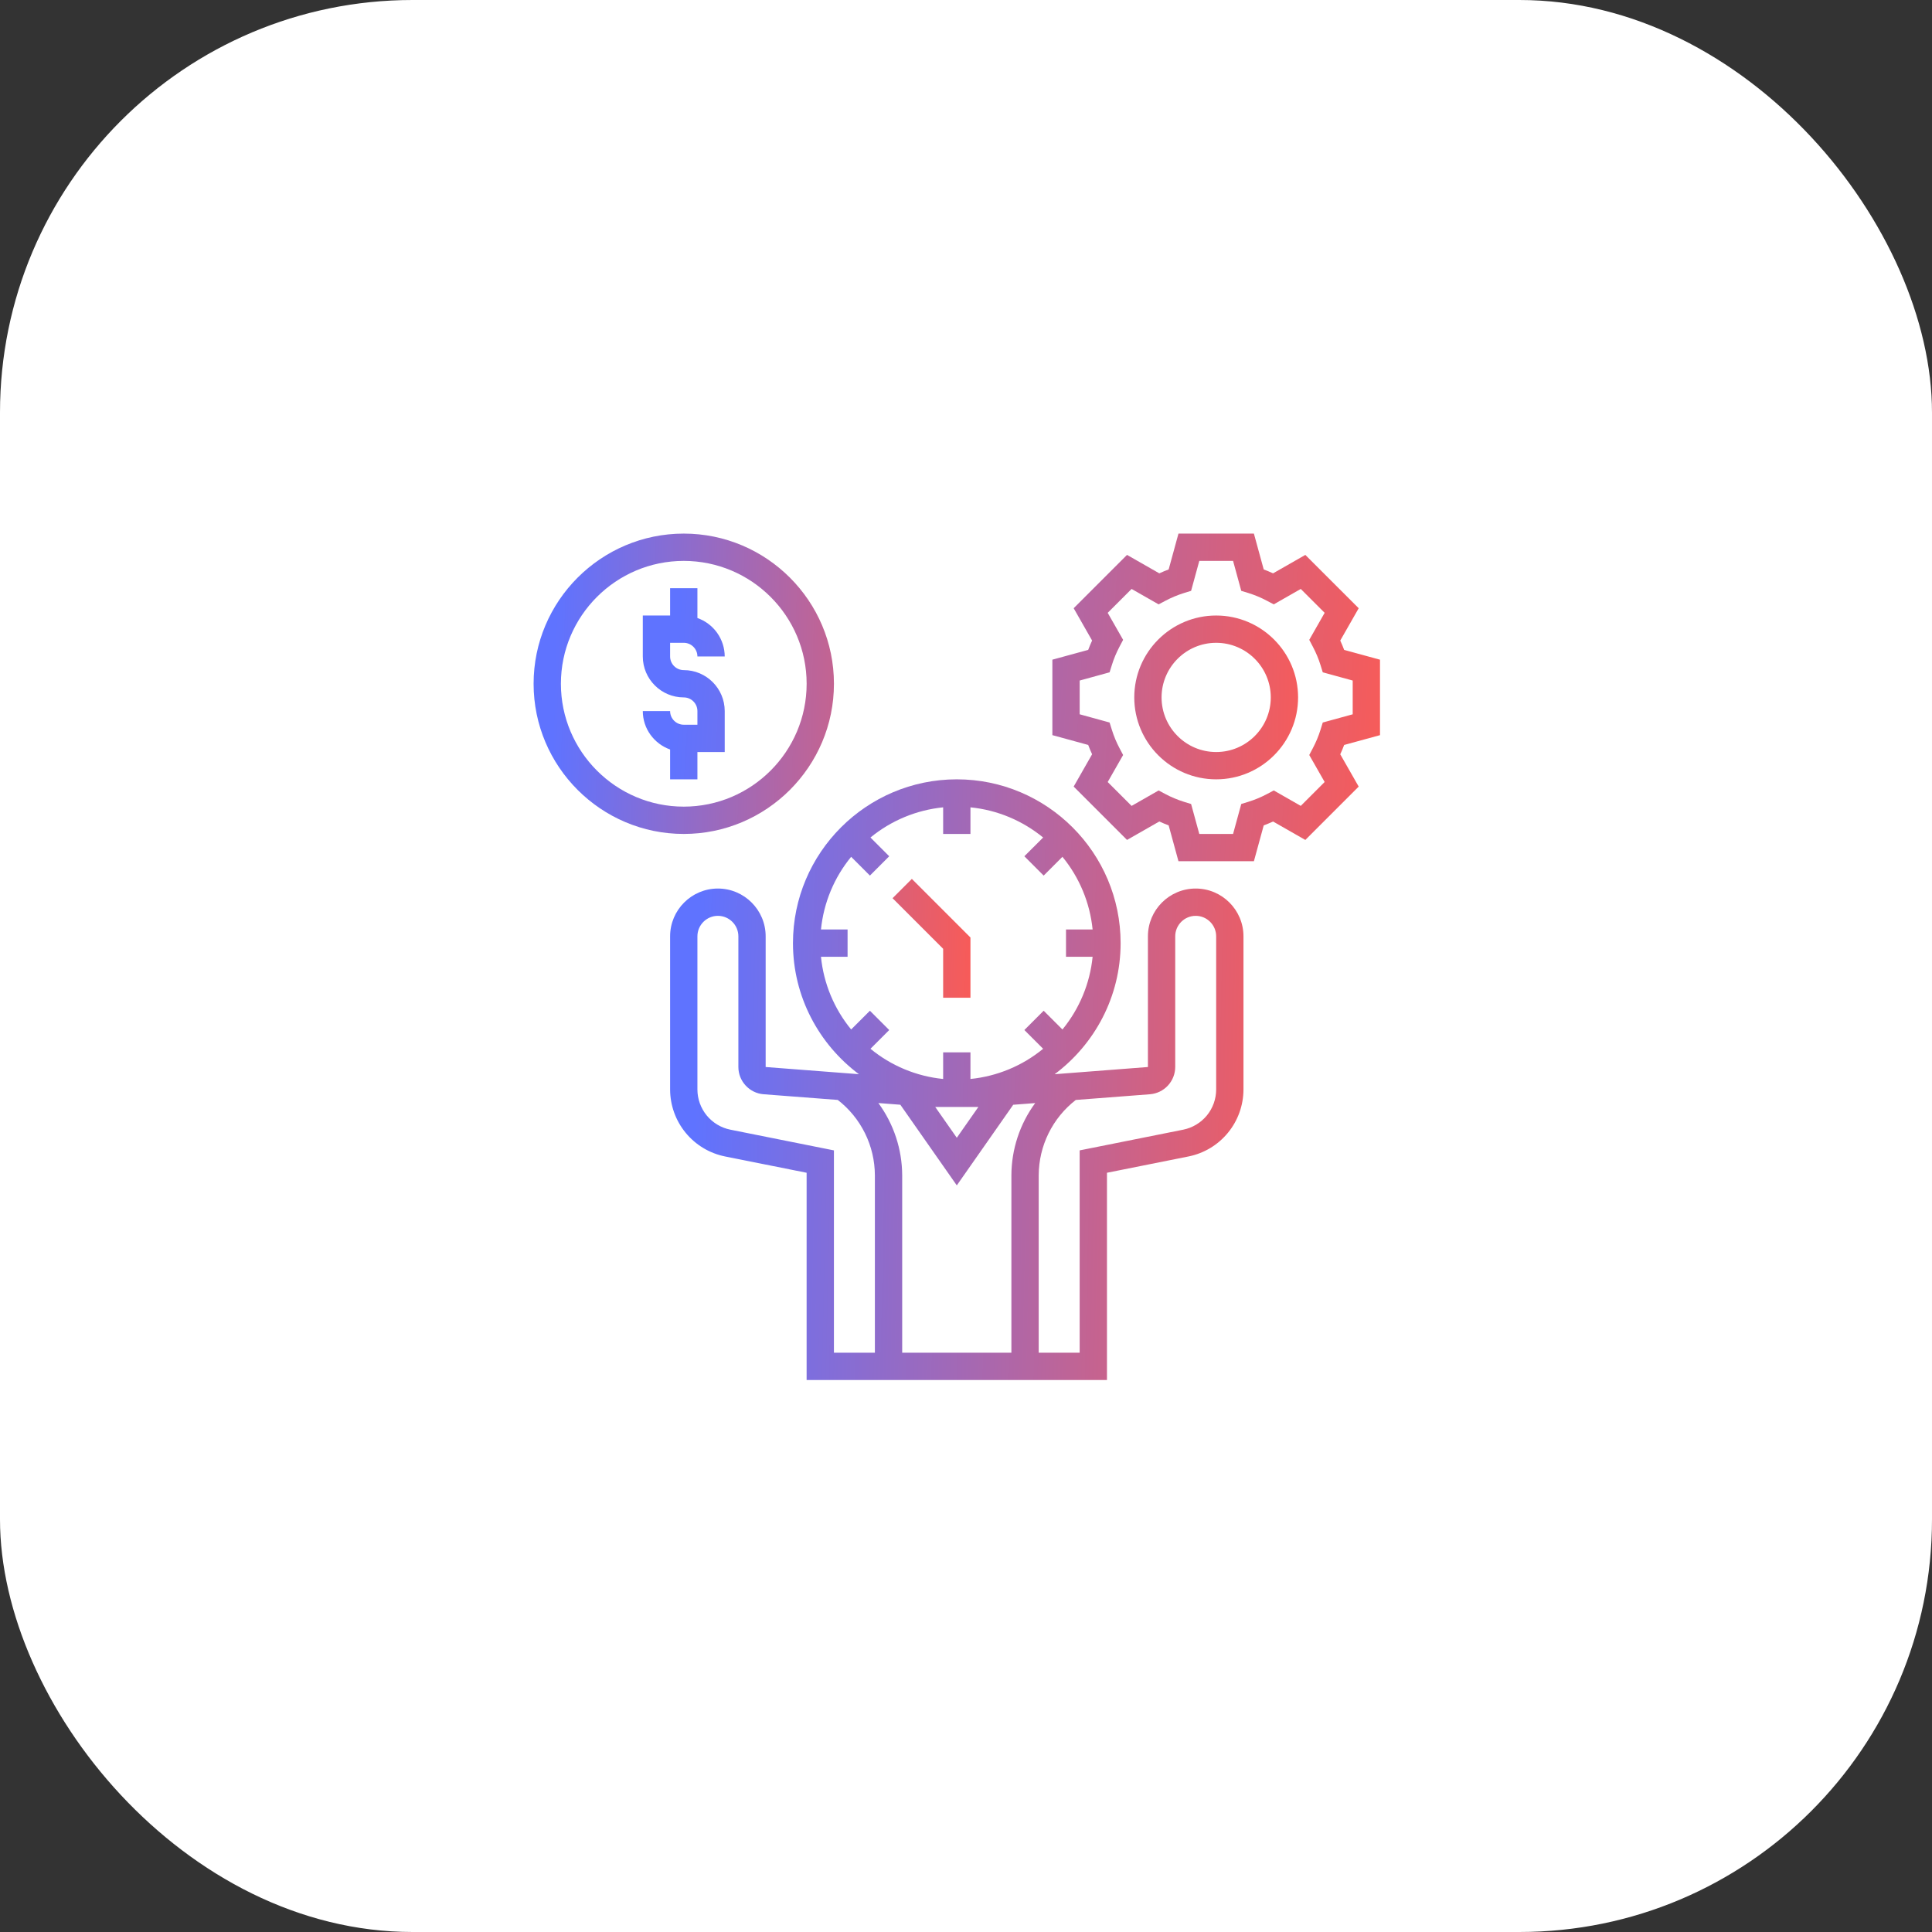
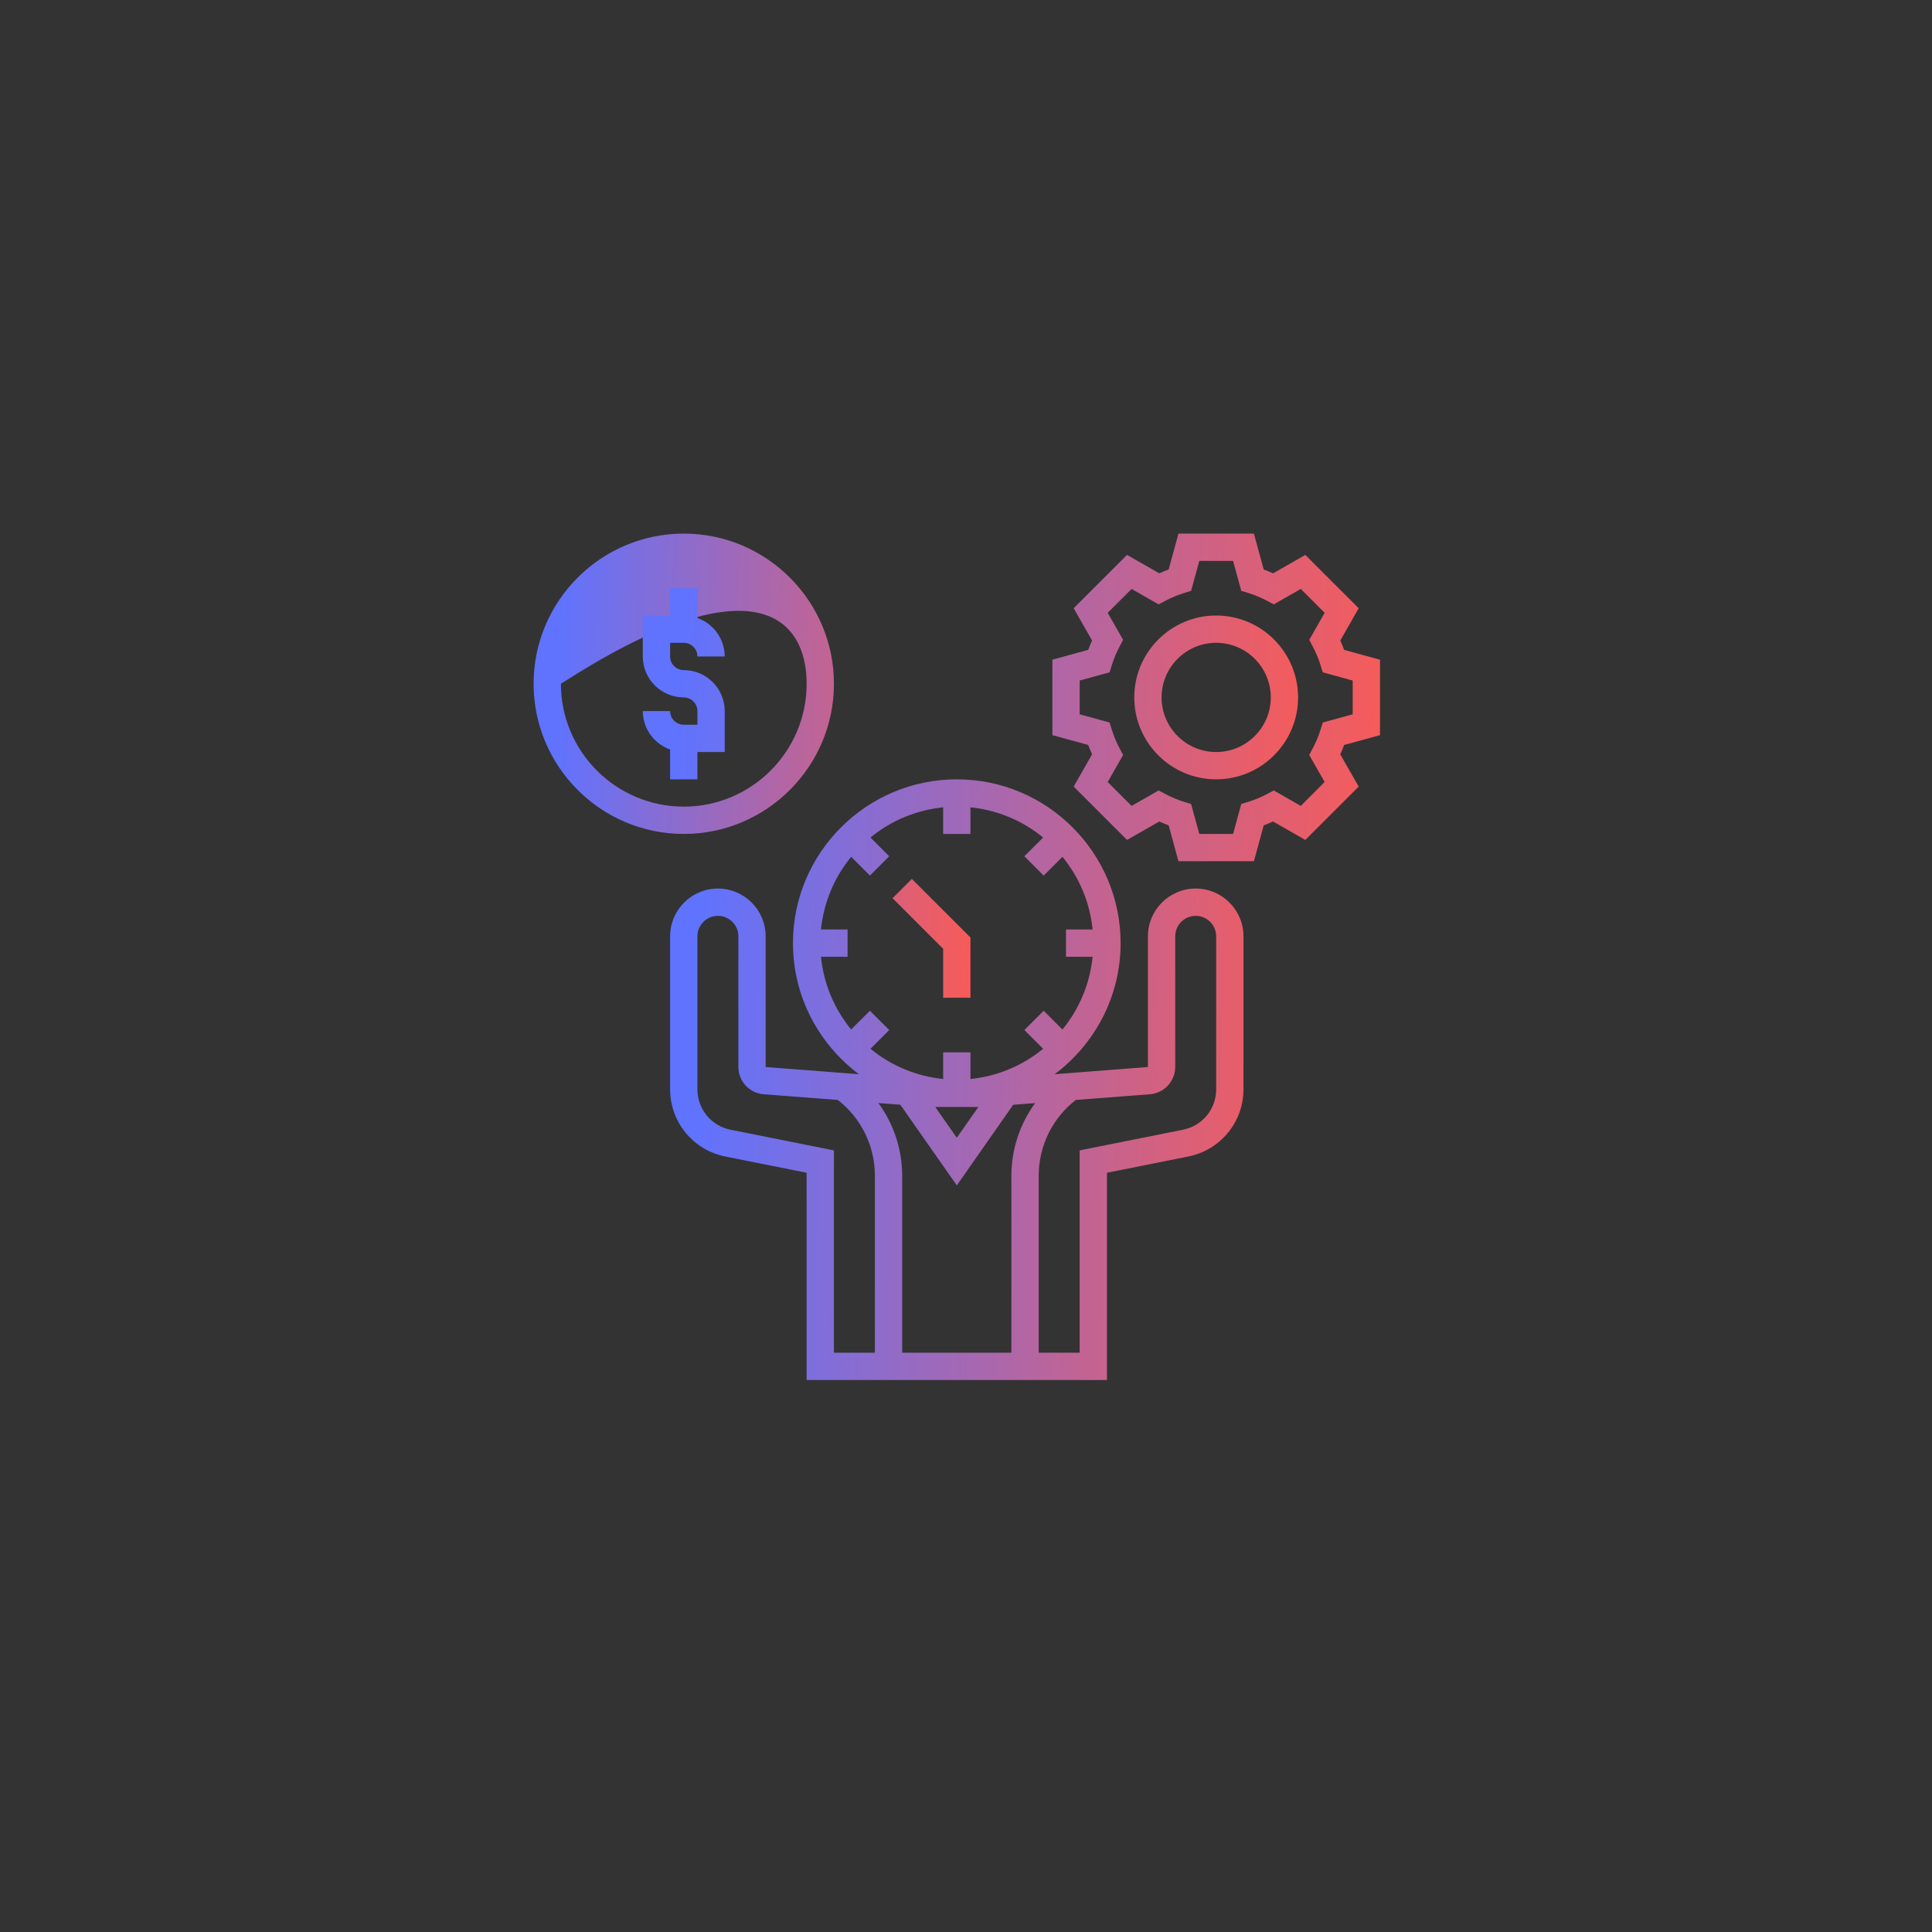
<svg xmlns="http://www.w3.org/2000/svg" width="105" height="105" viewBox="0 0 105 105" fill="none">
  <rect x="0" y="0" width="105" height="105" fill="#333333" stroke="none" />
-   <rect width="105" height="105" rx="22.422" fill="white" />
  <g clip-path="url(#clip0_1769_12622)">
-     <path d="M45.323 37.161C45.323 32.661 41.661 29 37.161 29C32.661 29 29 32.661 29 37.161C29 41.661 32.661 45.323 37.161 45.323C41.661 45.323 45.323 41.661 45.323 37.161ZM30.484 37.161C30.484 33.479 33.48 30.484 37.161 30.484C40.843 30.484 43.839 33.479 43.839 37.161C43.839 40.843 40.843 43.839 37.161 43.839C33.48 43.839 30.484 40.843 30.484 37.161ZM51.258 54.226H52.742V50.951L49.557 47.766L48.508 48.815L51.258 51.565V54.226Z" fill="url(#paint0_linear_1769_12622)" />
+     <path d="M45.323 37.161C45.323 32.661 41.661 29 37.161 29C32.661 29 29 32.661 29 37.161C29 41.661 32.661 45.323 37.161 45.323C41.661 45.323 45.323 41.661 45.323 37.161ZM30.484 37.161C40.843 30.484 43.839 33.479 43.839 37.161C43.839 40.843 40.843 43.839 37.161 43.839C33.48 43.839 30.484 40.843 30.484 37.161ZM51.258 54.226H52.742V50.951L49.557 47.766L48.508 48.815L51.258 51.565V54.226Z" fill="url(#paint0_linear_1769_12622)" />
    <path d="M37.903 42.355V40.871H39.387V38.645C39.387 37.418 38.389 36.419 37.161 36.419C36.752 36.419 36.419 36.087 36.419 35.677V34.935H37.161C37.57 34.935 37.903 35.268 37.903 35.677H39.387C39.386 35.219 39.242 34.772 38.977 34.397C38.711 34.023 38.336 33.741 37.903 33.588V31.968H36.419V33.452H34.935V35.677C34.935 36.905 35.934 37.903 37.161 37.903C37.57 37.903 37.903 38.236 37.903 38.645V39.387H37.161C36.752 39.387 36.419 39.055 36.419 38.645H34.935C34.935 39.611 35.558 40.427 36.419 40.734V42.355H37.903ZM75 39.954V35.853L73.052 35.321C72.988 35.149 72.917 34.98 72.84 34.813L73.842 33.057L70.942 30.158L69.188 31.16C69.02 31.083 68.85 31.012 68.68 30.948L68.147 29H64.047L63.514 30.948C63.343 31.011 63.174 31.083 63.006 31.16L61.251 30.157L58.352 33.056L59.353 34.812C59.276 34.981 59.205 35.15 59.141 35.32L57.194 35.852V39.953L59.141 40.486C59.205 40.656 59.276 40.825 59.353 40.993L58.352 42.749L61.251 45.648L63.006 44.646C63.174 44.723 63.343 44.794 63.514 44.858L64.047 46.806H68.147L68.68 44.859C68.85 44.795 69.02 44.724 69.188 44.647L70.942 45.649L73.842 42.75L72.84 40.994C72.917 40.826 72.989 40.657 73.052 40.487L75 39.954ZM71.992 42.5L70.694 43.798L69.226 42.959L68.865 43.151C68.54 43.324 68.2 43.466 67.849 43.575L67.46 43.695L67.015 45.323H65.179L64.734 43.696L64.344 43.576C63.993 43.466 63.653 43.324 63.329 43.152L62.968 42.96L61.5 43.799L60.201 42.501L61.039 41.033L60.849 40.673C60.676 40.348 60.534 40.007 60.425 39.656L60.304 39.267L58.678 38.82V36.986L60.304 36.539L60.425 36.151C60.53 35.81 60.672 35.468 60.849 35.134L61.039 34.774L60.201 33.306L61.5 32.008L62.968 32.846L63.329 32.655C63.653 32.482 63.993 32.34 64.344 32.23L64.734 32.111L65.179 30.484H67.015L67.46 32.111L67.849 32.23C68.193 32.337 68.535 32.48 68.865 32.655L69.226 32.846L70.694 32.008L71.992 33.306L71.155 34.774L71.344 35.134C71.521 35.468 71.664 35.81 71.769 36.151L71.889 36.539L73.516 36.986V38.821L71.889 39.267L71.769 39.656C71.659 40.007 71.517 40.348 71.344 40.673L71.155 41.033L71.992 42.5Z" fill="url(#paint1_linear_1769_12622)" />
    <path d="M66.096 33.452C63.641 33.452 61.645 35.448 61.645 37.903C61.645 40.358 63.641 42.355 66.096 42.355C68.551 42.355 70.548 40.358 70.548 37.903C70.548 35.448 68.551 33.452 66.096 33.452ZM66.096 40.871C64.46 40.871 63.129 39.54 63.129 37.903C63.129 36.267 64.46 34.935 66.096 34.935C67.733 34.935 69.064 36.267 69.064 37.903C69.064 39.54 67.733 40.871 66.096 40.871ZM64.984 48.29C63.551 48.29 62.387 49.455 62.387 50.887V57.99L57.318 58.381C59.489 56.757 60.903 54.172 60.903 51.258C60.903 46.349 56.909 42.355 52 42.355C47.09 42.355 43.096 46.349 43.096 51.258C43.096 54.172 44.51 56.755 46.68 58.38L41.612 57.99V50.887C41.612 49.455 40.448 48.29 39.016 48.29C37.584 48.29 36.419 49.455 36.419 50.887V59.212C36.421 60.069 36.718 60.9 37.262 61.562C37.805 62.225 38.561 62.68 39.401 62.85L43.838 63.737V75H60.161V63.737L64.598 62.85C65.439 62.68 66.194 62.225 66.737 61.562C67.281 60.9 67.578 60.069 67.58 59.212V50.887C67.58 49.455 66.415 48.29 64.984 48.29ZM54.967 73.516H49.032V63.871C49.026 62.459 48.573 61.086 47.738 59.948L48.932 60.04L52 64.423L55.066 60.042L56.26 59.95C55.425 61.087 54.973 62.46 54.967 63.871V73.516ZM47.278 54.931L46.258 55.95C45.334 54.824 44.763 53.45 44.618 52H46.064V50.516H44.618C44.763 49.066 45.334 47.692 46.258 46.566L47.278 47.586L48.327 46.536L47.308 45.517C48.434 44.593 49.808 44.022 51.258 43.877V45.323H52.742V43.877C54.231 44.025 55.592 44.617 56.692 45.517L55.672 46.536L56.721 47.586L57.741 46.566C58.665 47.692 59.236 49.066 59.381 50.516H57.935V52H59.381C59.236 53.45 58.665 54.824 57.741 55.95L56.721 54.931L55.672 55.98L56.692 56.999C55.566 57.924 54.191 58.495 52.742 58.64V57.194H51.258V58.64C49.808 58.495 48.434 57.924 47.308 56.999L48.327 55.98L47.278 54.931ZM52 60.161L52.021 60.161L53.173 60.16L52 61.835L50.828 60.161L51.98 60.161L52 60.161ZM39.692 61.395C39.188 61.293 38.735 61.02 38.409 60.623C38.083 60.225 37.904 59.727 37.903 59.212V50.887C37.903 50.274 38.402 49.774 39.016 49.774C39.629 49.774 40.129 50.274 40.129 50.887V57.99C40.129 58.761 40.73 59.411 41.499 59.47L45.531 59.779C46.156 60.263 46.662 60.883 47.012 61.592C47.361 62.301 47.545 63.081 47.548 63.871V73.516H45.322V62.521L39.692 61.395ZM66.096 59.212C66.095 59.727 65.917 60.225 65.591 60.623C65.264 61.02 64.811 61.293 64.307 61.395L58.677 62.521V73.516H56.451V63.871C56.455 63.081 56.638 62.302 56.987 61.593C57.336 60.884 57.843 60.264 58.467 59.78L62.5 59.47C62.873 59.44 63.22 59.271 63.474 58.997C63.727 58.723 63.869 58.364 63.871 57.99V50.887C63.871 50.274 64.37 49.774 64.984 49.774C65.597 49.774 66.096 50.274 66.096 50.887V59.212Z" fill="url(#paint2_linear_1769_12622)" />
  </g>
  <defs>
    <linearGradient id="paint0_linear_1769_12622" x1="30.003" y1="41.289" x2="54.178" y2="41.897" gradientUnits="userSpaceOnUse">
      <stop stop-color="#5F73FF" />
      <stop offset="1" stop-color="#FF5A50" />
    </linearGradient>
    <linearGradient id="paint1_linear_1769_12622" x1="36.628" y1="37.675" x2="77.303" y2="40.119" gradientUnits="userSpaceOnUse">
      <stop stop-color="#5F73FF" />
      <stop offset="1" stop-color="#FF5A50" />
    </linearGradient>
    <linearGradient id="paint2_linear_1769_12622" x1="37.861" y1="53.693" x2="72.618" y2="54.456" gradientUnits="userSpaceOnUse">
      <stop stop-color="#5F73FF" />
      <stop offset="1" stop-color="#FF5A50" />
    </linearGradient>
    <clipPath id="clip0_1769_12622">
      <rect width="46" height="46" fill="white" transform="translate(29 29)" />
    </clipPath>
  </defs>
</svg>